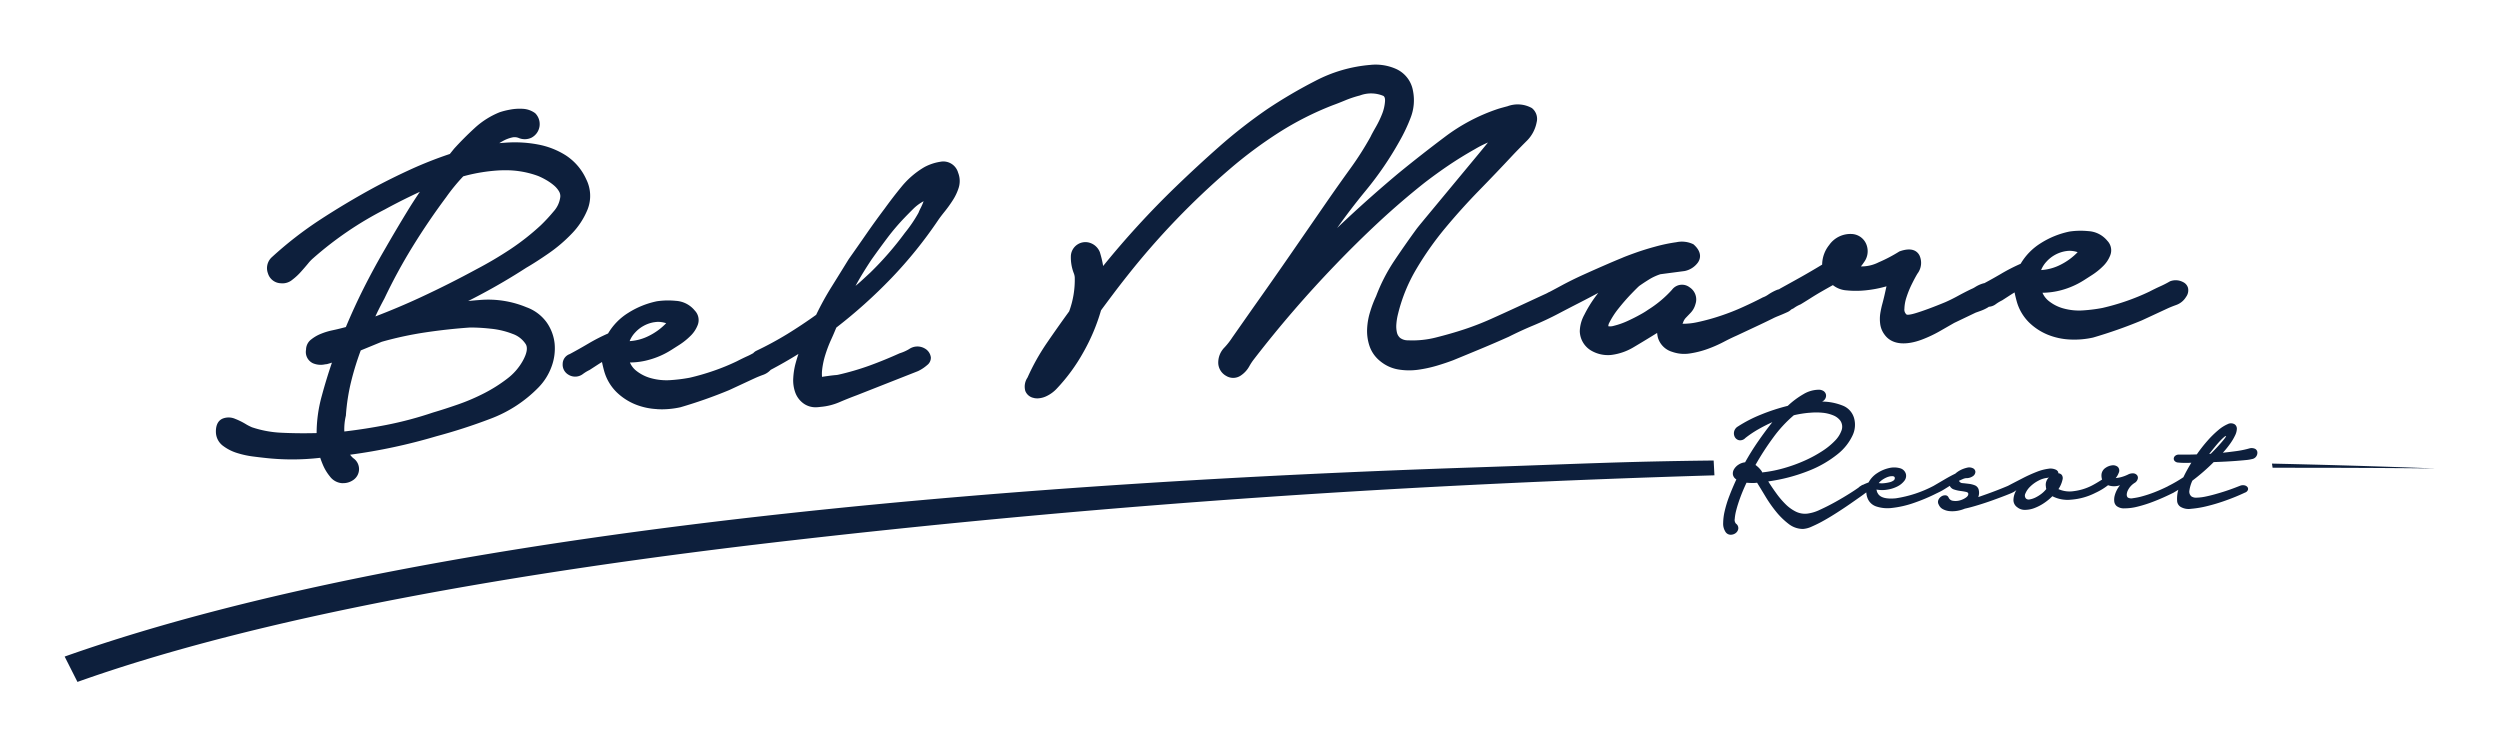
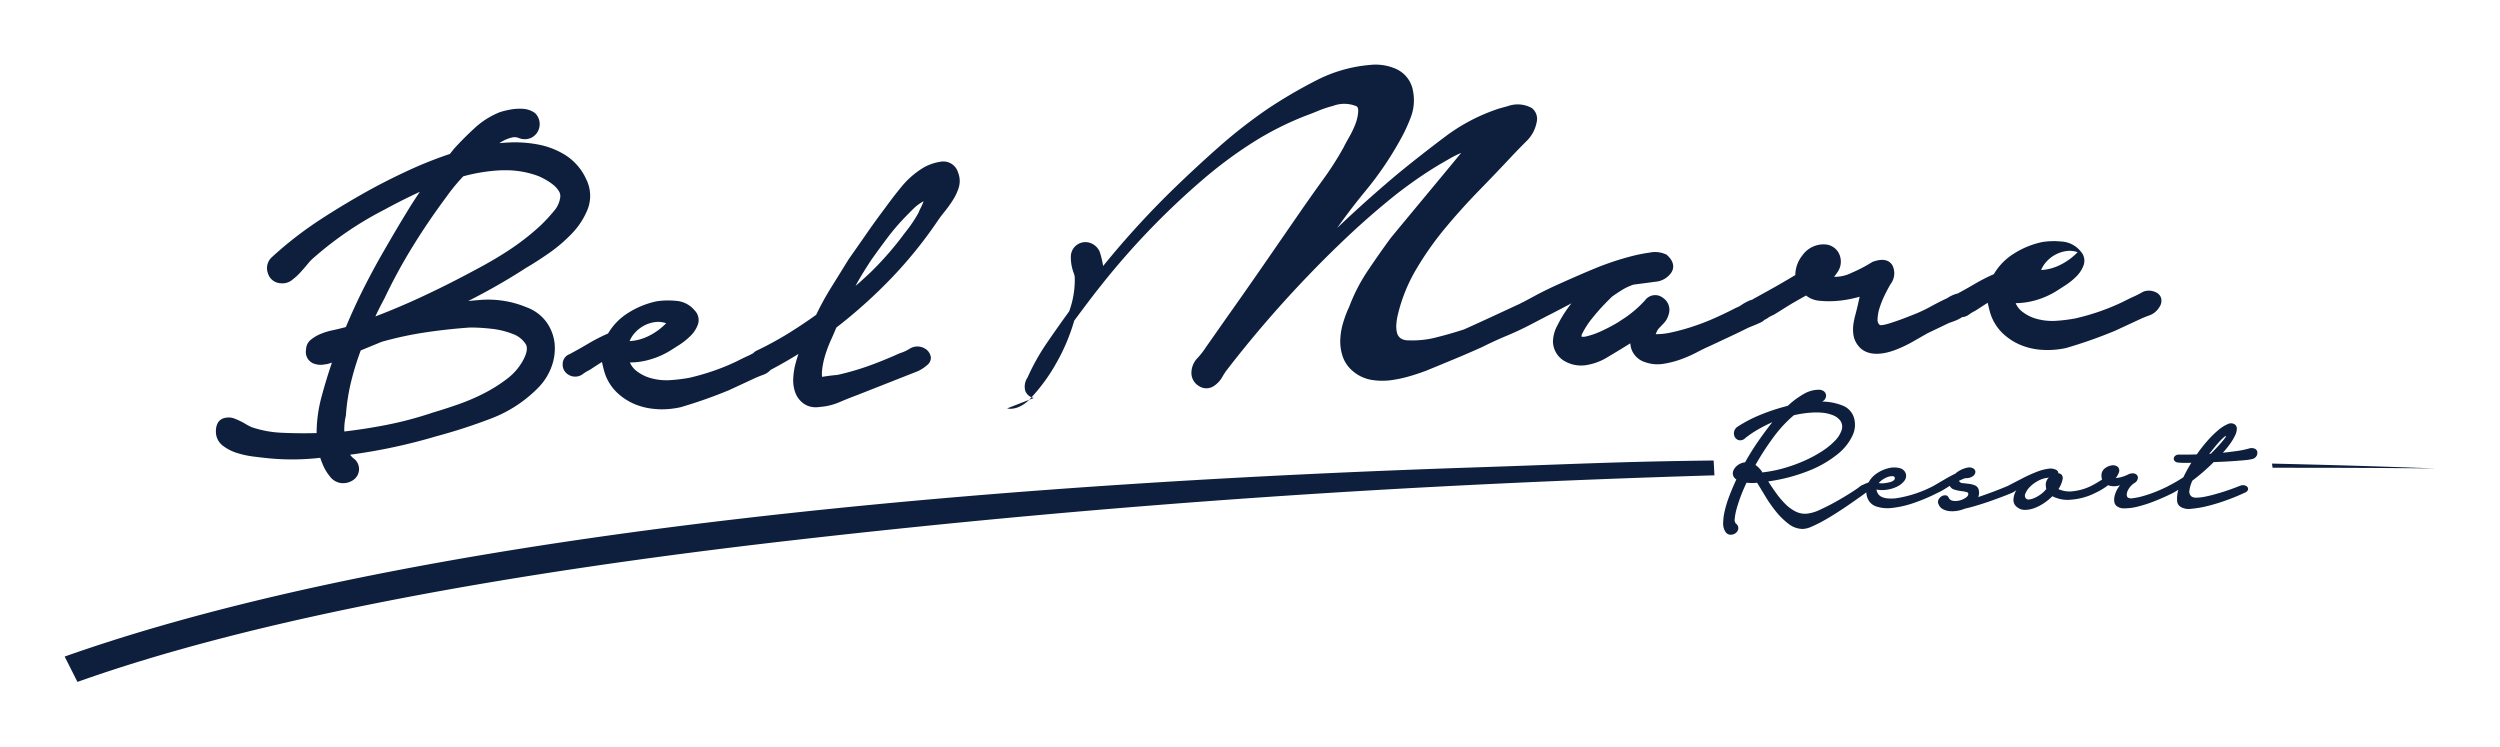
<svg xmlns="http://www.w3.org/2000/svg" width="290.006" height="86.605">
  <defs>
    <filter id="a" x="0" y="0" width="290.006" height="86.605" filterUnits="userSpaceOnUse">
      <feOffset dy="2" />
      <feGaussianBlur stdDeviation="2.5" result="blur" />
      <feFlood flood-opacity=".078" />
      <feComposite operator="in" in2="blur" />
      <feComposite in="SourceGraphic" />
    </filter>
  </defs>
  <g filter="url(#a)">
-     <path data-name="logo" d="M7.5 74.163c22.368-7.913 52.149-13.164 83.855-16.61 26.223-2.848 53.763-4.464 79.515-5.326 12.052-.4 16.969-.684 27.918-.807l.09 1.719c-34.483 1.03-69.115 3.208-107.1 7.553-32.1 3.672-61.771 8.922-82.793 16.412ZM200.715 60.03a.719.719 0 0 1-.589-.391 1.71 1.71 0 0 1-.235-.957 6.483 6.483 0 0 1 .177-1.394 12.753 12.753 0 0 1 .53-1.726q.354-.933.824-1.949a.825.825 0 0 1-.4-.555.951.951 0 0 1 .13-.626 1.59 1.59 0 0 1 .518-.531 1.714 1.714 0 0 1 .766-.273q.683-1.229 1.5-2.411t1.661-2.245a18.184 18.184 0 0 0-1.65.839 12.1 12.1 0 0 0-1.484 1 .817.817 0 0 1-.707.26.735.735 0 0 1-.495-.342.92.92 0 0 1-.106-.639.932.932 0 0 1 .46-.626 15.512 15.512 0 0 1 2.662-1.37 23.037 23.037 0 0 1 3.109-1.016 9.7 9.7 0 0 1 1.826-1.36 3.522 3.522 0 0 1 1.708-.508 1.021 1.021 0 0 1 .636.166.664.664 0 0 1 .259.39.694.694 0 0 1-.07.461.763.763 0 0 1-.377.355 6.65 6.65 0 0 1 2.4.473 2.195 2.195 0 0 1 1.3 1.417 2.854 2.854 0 0 1-.176 2.057 6.04 6.04 0 0 1-1.721 2.151 12.727 12.727 0 0 1-3.251 1.891 20.209 20.209 0 0 1-4.8 1.275q.448.71.955 1.407a9.89 9.89 0 0 0 1.059 1.241 4.578 4.578 0 0 0 1.178.851 2.408 2.408 0 0 0 1.332.237 4.654 4.654 0 0 0 1.472-.448q.883-.4 1.8-.911t1.732-1.029c.4-.253.718-.468.967-.645a.816.816 0 0 1 .247-.182.7.7 0 0 1 .292-.146c.044-.022.088-.047.131-.067.142-.062.3-.125.472-.189a2.914 2.914 0 0 1 1.013-1.087 4.15 4.15 0 0 1 1.354-.579 2.52 2.52 0 0 1 1.261.012.95.95 0 0 1 .707.685.928.928 0 0 1-.2.8 2.335 2.335 0 0 1-.8.638 3.868 3.868 0 0 1-1.166.366 3.5 3.5 0 0 1-1.249-.011c.015.078.032.149.048.212a.8.8 0 0 0 .094.212q.4.757 2.109.591a13.849 13.849 0 0 0 4.37-1.441l1.331-.779q.648-.378 1.19-.638a2.807 2.807 0 0 1 .6-.414 3.219 3.219 0 0 1 .743-.272.989.989 0 0 1 .729.071.483.483 0 0 1 .26.413.631.631 0 0 1-.26.473 1.326 1.326 0 0 1-.824.248 1.351 1.351 0 0 0-.377.107l-.447.2a.475.475 0 0 0 .436.273c.227.022.471.05.73.082a2.65 2.65 0 0 1 .719.189.757.757 0 0 1 .424.59 1.367 1.367 0 0 1-.071.757c.361-.126.719-.252 1.072-.378a43.916 43.916 0 0 0 2.368-.923q.9-.471 1.755-.91a16.935 16.935 0 0 1 1.6-.721 5.658 5.658 0 0 1 1.331-.354 1.466 1.466 0 0 1 .942.141c.172.127.243.252.212.378a.6.6 0 0 1 .412.2.649.649 0 0 1 .082.554 3.154 3.154 0 0 1-.471 1.087 3.161 3.161 0 0 0 1.767.238 6.281 6.281 0 0 0 2.05-.616q.235-.117.577-.318t.671-.414a1.5 1.5 0 0 1-.071-.592 1.046 1.046 0 0 1 .46-.756 1.683 1.683 0 0 1 .778-.3.862.862 0 0 1 .648.177.6.6 0 0 1 .118.685 2.1 2.1 0 0 1-.354.615 3.54 3.54 0 0 0 .66-.118 4.5 4.5 0 0 0 .753-.283 1.156 1.156 0 0 1 .672-.142.6.6 0 0 1 .4.224.474.474 0 0 1 .07.414.8.8 0 0 1-.294.426 2.142 2.142 0 0 0-.895 1c-.127.355-.111.6.046.745a.834.834 0 0 0 .578.07 7.279 7.279 0 0 0 1.1-.224 14.445 14.445 0 0 0 1.449-.484c.48-.187.978-.411 1.491-.663a.857.857 0 0 1 .122-.07 15.8 15.8 0 0 0 1.7-.992q.188-.4.424-.828t.495-.851c-.362.016-.671.02-.931.013s-.452-.02-.578-.036a.608.608 0 0 1-.412-.166.4.4 0 0 1-.117-.307.455.455 0 0 1 .165-.307.65.65 0 0 1 .459-.142h.943c.345 0 .715-.008 1.107-.024a16.821 16.821 0 0 1 1.237-1.583 11.347 11.347 0 0 1 1.249-1.229 4.353 4.353 0 0 1 1.1-.7.815.815 0 0 1 .824.036.615.615 0 0 1 .236.508 1.89 1.89 0 0 1-.2.756 6.248 6.248 0 0 1-.566.957 10.745 10.745 0 0 1-.86 1.064q.849-.093 1.626-.2a10.193 10.193 0 0 0 1.437-.3.959.959 0 0 1 .683.048.5.5 0 0 1 .259.391.744.744 0 0 1-.13.484.729.729 0 0 1-.483.308 4.754 4.754 0 0 1-.73.118q-.471.047-1.072.094t-1.284.082c-.456.024-.911.044-1.366.059a23.145 23.145 0 0 1-2.474 2.151 4.042 4.042 0 0 0-.341 1.122.726.726 0 0 0 .247.721 1.026 1.026 0 0 0 .635.13 5.657 5.657 0 0 0 1.013-.13q.566-.117 1.2-.3a24.512 24.512 0 0 0 2.19-.721l.612-.237a.886.886 0 0 1 .507-.035.577.577 0 0 1 .329.2.351.351 0 0 1 .048.331.543.543 0 0 1-.342.308q-1.06.5-2.215.909a20.786 20.786 0 0 1-2.191.661 11.522 11.522 0 0 1-1.838.307 1.848 1.848 0 0 1-1.178-.2.863.863 0 0 1-.447-.744 3.81 3.81 0 0 1 .14-1.265 5.102 5.102 0 0 1-.283.178c-.045.026-.091.049-.136.074a1.031 1.031 0 0 1-.122.08q-1.178.59-2.238 1a14.981 14.981 0 0 1-1.944.626 6.124 6.124 0 0 1-1.519.2 1.381 1.381 0 0 1-.92-.273.823.823 0 0 1-.27-.543 1.878 1.878 0 0 1 .058-.686 3.2 3.2 0 0 1 .613-1.182 2.082 2.082 0 0 1-1.391 0 7.358 7.358 0 0 1-1.39.851l-.025.01a7.412 7.412 0 0 1-2.873.816 3.849 3.849 0 0 1-2.168-.4 6.358 6.358 0 0 1-1 .815 5.345 5.345 0 0 1-1.108.568 3.148 3.148 0 0 1-1.072.2 1.376 1.376 0 0 1-.9-.307 1.007 1.007 0 0 1-.436-.875 2.292 2.292 0 0 1 .342-1.111 1.473 1.473 0 0 1-.21.148 1.145 1.145 0 0 1-.239.137q-.189.095-.824.342t-1.461.544q-.825.3-1.708.567c-.589.181-1.1.32-1.543.414a3.739 3.739 0 0 1-.918.259 3.389 3.389 0 0 1-.884.025 2.064 2.064 0 0 1-.742-.225 1.021 1.021 0 0 1-.472-.509.616.616 0 0 1-.047-.567.9.9 0 0 1 .342-.4.789.789 0 0 1 .471-.131.41.41 0 0 1 .365.249.634.634 0 0 0 .53.389 1.837 1.837 0 0 0 .778-.047 2.24 2.24 0 0 0 .695-.319q.307-.213.284-.449 0-.166-.284-.224c-.188-.04-.4-.076-.648-.106a3.847 3.847 0 0 1-.718-.167.791.791 0 0 1-.495-.425c-.2.126-.412.257-.625.39a6.719 6.719 0 0 1-.716.389l-.015.006a1.3 1.3 0 0 1-.156.076 20.8 20.8 0 0 1-2.692 1.134 11.409 11.409 0 0 1-2.486.567 4.165 4.165 0 0 1-1.861-.177 1.629 1.629 0 0 1-1.013-1.016 2.063 2.063 0 0 1-.116-.597l-.094.048c-.094.078-.3.232-.625.46s-.711.5-1.166.816-.947.642-1.472.98-1.04.651-1.543.934a14.783 14.783 0 0 1-1.413.708 2.857 2.857 0 0 1-1.037.284 2.714 2.714 0 0 1-1.673-.59 8.5 8.5 0 0 1-1.449-1.418 15.241 15.241 0 0 1-1.225-1.749q-.554-.921-.977-1.607a3.753 3.753 0 0 1-.66.034q-.307-.011-.566-.034-.424.9-.718 1.7t-.46 1.443a5.615 5.615 0 0 0-.188 1.051.66.66 0 0 0 .141.554.636.636 0 0 1 .271.6.778.778 0 0 1-.319.507.937.937 0 0 1-.57.179Zm36.849-6.606a2.867 2.867 0 0 0-1.12.343 3.923 3.923 0 0 0-.942.685 2.342 2.342 0 0 0-.543.78.524.524 0 0 0 .059.6.476.476 0 0 0 .436.1 2.4 2.4 0 0 0 .625-.2 4.1 4.1 0 0 0 .684-.414 3.157 3.157 0 0 0 .612-.591 1.283 1.283 0 0 1-.048-.307 1.138 1.138 0 0 1 .048-.568 1.211 1.211 0 0 1 .283-.448.1.1 0 0 1-.07-.023Zm-18.518-.118a2.844 2.844 0 0 0-.589.284 2.076 2.076 0 0 0-.518.449 2.38 2.38 0 0 0 .625.013 4.658 4.658 0 0 0 .625-.107 1.3 1.3 0 0 0 .459-.2.331.331 0 0 0 .153-.319c-.015-.11-.1-.173-.247-.189a.9.9 0 0 0-.091 0 1.316 1.316 0 0 0-.417.074Zm-9.189-7.421a12.454 12.454 0 0 0-1.767.284 14.753 14.753 0 0 0-2.4 2.6 30.934 30.934 0 0 0-2.05 3.167 3.016 3.016 0 0 1 .707.709l.094.166c.031 0 .05 0 .058-.012s.028-.013.059-.013a15 15 0 0 0 2.451-.5 17.7 17.7 0 0 0 2.332-.851 14.625 14.625 0 0 0 2.014-1.087 8.153 8.153 0 0 0 1.5-1.217 3.277 3.277 0 0 0 .778-1.229 1.246 1.246 0 0 0-.165-1.122 1.93 1.93 0 0 0-.814-.6 4.248 4.248 0 0 0-1.237-.3q-.353-.035-.742-.035t-.818.044Zm48.146 2.813a5 5 0 0 0-.448.426q-.271.283-.6.685t-.683.851a.35.35 0 0 0 .094-.013.411.411 0 0 1 .094-.012q.825-.828 1.319-1.418c.33-.393.479-.606.448-.637a.037.037 0 0 0-.017 0 .471.471 0 0 0-.21.122ZM39.692 54.051a1.932 1.932 0 0 1-1.436-.8 5.413 5.413 0 0 1-.792-1.313c-.114-.267-.22-.544-.316-.832a28.33 28.33 0 0 1-6.522 0 58.977 58.977 0 0 1-1.323-.159 10.528 10.528 0 0 1-1.777-.391 5.272 5.272 0 0 1-1.62-.811 2.041 2.041 0 0 1-.861-1.628c-.02-1.036.438-1.427.825-1.574a1.891 1.891 0 0 1 1.416.048 7.834 7.834 0 0 1 1.176.576 5.6 5.6 0 0 0 .773.4 12.461 12.461 0 0 0 3.381.63c1.2.058 2.428.075 3.649.051l.464-.009a16.283 16.283 0 0 1 .593-4.294 61.4 61.4 0 0 1 1.183-3.879q-.278.092-.577.173l-.216.024a2.313 2.313 0 0 1-1.41-.124 1.445 1.445 0 0 1-.8-1.573 1.507 1.507 0 0 1 .625-1.21 4.459 4.459 0 0 1 1.1-.633 7.625 7.625 0 0 1 1.3-.4c.416-.088.78-.173 1.1-.258l.493-.126a72.09 72.09 0 0 1 2.051-4.469 84.686 84.686 0 0 1 2.485-4.58q1.249-2.18 2.569-4.341.709-1.165 1.482-2.3-.582.269-1.139.541a66.533 66.533 0 0 0-2.957 1.521 39.91 39.91 0 0 0-4.294 2.545 40.536 40.536 0 0 0-3.97 3.08 4.744 4.744 0 0 0-.622.648q-.4.481-.828.957a6.818 6.818 0 0 1-.973.9 1.775 1.775 0 0 1-1.349.418 1.611 1.611 0 0 1-1.493-1.151 1.722 1.722 0 0 1 .4-1.825 43.449 43.449 0 0 1 5.687-4.419 91.602 91.602 0 0 1 6.062-3.622c1.406-.76 2.9-1.5 4.427-2.2a46.39 46.39 0 0 1 4.525-1.781l.482-.6a36.823 36.823 0 0 1 2.39-2.4 9.492 9.492 0 0 1 2.9-1.838 8.284 8.284 0 0 1 1.184-.3 5.956 5.956 0 0 1 1.518-.1 2.618 2.618 0 0 1 1.424.508 1.782 1.782 0 0 1-.46 2.857 1.829 1.829 0 0 1-1.4.039 1.276 1.276 0 0 0-.821-.079 4.1 4.1 0 0 0-1.081.421q-.2.109-.4.237c.32-.028.644-.052.971-.071a14.418 14.418 0 0 1 3.509.225 9.156 9.156 0 0 1 3.229 1.259 6.472 6.472 0 0 1 2.38 2.786 4.287 4.287 0 0 1 .165 3.461 8.718 8.718 0 0 1-1.868 2.861 17.456 17.456 0 0 1-2.7 2.29c-.93.643-1.792 1.2-2.561 1.644-1.7 1.1-3.47 2.141-5.222 3.072q-.749.4-1.517.789a40.17 40.17 0 0 1 1.328-.121 11.588 11.588 0 0 1 5.439.841 4.955 4.955 0 0 1 2.344 1.758 5.214 5.214 0 0 1 .923 2.475 6.05 6.05 0 0 1-.359 2.659 6.734 6.734 0 0 1-1.483 2.378 15.233 15.233 0 0 1-5.641 3.678 64.454 64.454 0 0 1-6.236 2.017 65.75 65.75 0 0 1-10.008 2.141 2.437 2.437 0 0 0 .367.4 1.532 1.532 0 0 1-.023 2.549 2.013 2.013 0 0 1-1.129.35h-.039Zm14.789-18.056a66.44 66.44 0 0 0-5.074.554 40.824 40.824 0 0 0-5.126 1.1l-2.433 1a32.591 32.591 0 0 0-1.112 3.6 23.239 23.239 0 0 0-.613 3.969 6.762 6.762 0 0 0-.181 1.836c1.648-.193 3.29-.45 4.9-.765a42.385 42.385 0 0 0 5.4-1.44c.913-.268 1.88-.582 2.928-.947a23.618 23.618 0 0 0 3-1.288 17.394 17.394 0 0 0 2.667-1.686 6.65 6.65 0 0 0 1.816-2.085c.473-.861.585-1.507.333-1.921a2.964 2.964 0 0 0-1.507-1.184 9.512 9.512 0 0 0-2.571-.61 21.685 21.685 0 0 0-2.212-.136Zm3.665-18.241a20.007 20.007 0 0 0-4.408.7c-.347.366-.677.742-.991 1.122q-.528.64-.992 1.3a78.947 78.947 0 0 0-3.9 5.745 63.278 63.278 0 0 0-3.263 6.007 38.648 38.648 0 0 0-.891 1.742c-.054.114-.105.227-.158.338a81.752 81.752 0 0 0 5.29-2.236 114.96 114.96 0 0 0 6.451-3.247 44.366 44.366 0 0 0 3.937-2.326 28.092 28.092 0 0 0 3.523-2.778 20 20 0 0 0 1.482-1.6 3.048 3.048 0 0 0 .769-1.669 1.1 1.1 0 0 0-.151-.658 2.739 2.739 0 0 0-.611-.707 6.03 6.03 0 0 0-.906-.625 7.964 7.964 0 0 0-.891-.443 10.825 10.825 0 0 0-3.816-.67q-.236 0-.475.009Zm208.081 34.505h-2.6l-.073-.481c11.918.27 18.958.568 18.958.568s-5.996-.083-16.286-.083Zm-189.99-6.8a7.8 7.8 0 0 1-2.553-.555 6.82 6.82 0 0 1-2.165-1.418 5.528 5.528 0 0 1-1.444-2.474 17.39 17.39 0 0 1-.244-1.018l-.323.2-1.126.73a4.455 4.455 0 0 0-.763.462 1.476 1.476 0 0 1-1.685.077 1.346 1.346 0 0 1-.662-1.252 1.215 1.215 0 0 1 .813-1.135 59.748 59.748 0 0 0 2.174-1.224 21.2 21.2 0 0 1 2.279-1.168 6.978 6.978 0 0 1 2.34-2.391 9.984 9.984 0 0 1 3.325-1.346 9.009 9.009 0 0 1 2.182-.05A3.064 3.064 0 0 1 80.6 34.03a1.585 1.585 0 0 1 .338 1.667 3.516 3.516 0 0 1-.873 1.3 7.7 7.7 0 0 1-1.251 1l-.943.6a9.428 9.428 0 0 1-2.581 1.14 8.258 8.258 0 0 1-2.218.311 2.442 2.442 0 0 0 .684.92 4.722 4.722 0 0 0 1.807.914 6.745 6.745 0 0 0 2.226.212 18.535 18.535 0 0 0 2.222-.279 27.369 27.369 0 0 0 2.786-.806 25.052 25.052 0 0 0 2.679-1.1c.4-.207.825-.415 1.264-.614.229-.1.436-.217.643-.328a1.1 1.1 0 0 1 .323-.26 39.421 39.421 0 0 0 3.621-1.958 56.838 56.838 0 0 0 3.348-2.228 33.4 33.4 0 0 1 1.807-3.279q1.009-1.616 1.966-3.172c.7-.991 1.377-1.957 2.052-2.934s1.389-1.962 2.114-2.926a52.44 52.44 0 0 1 1.966-2.553 9.908 9.908 0 0 1 2.621-2.255 5.682 5.682 0 0 1 1.864-.634 1.782 1.782 0 0 1 2.08 1.267 2.62 2.62 0 0 1 .067 1.742 5.96 5.96 0 0 1-.694 1.464 14.505 14.505 0 0 1-.94 1.306q-.462.571-.748.99a50.449 50.449 0 0 1-5.445 6.745 58.46 58.46 0 0 1-6.371 5.719c-.185.455-.392.94-.626 1.448a14.909 14.909 0 0 0-.643 1.694 9.335 9.335 0 0 0-.37 1.706 4.271 4.271 0 0 0-.018.868q.327-.055.621-.093c.329-.047.649-.087.946-.113a1.818 1.818 0 0 0 .348-.049 30.708 30.708 0 0 0 3.648-1.072c1.161-.425 2.318-.9 3.436-1.406a4.983 4.983 0 0 0 1.1-.486 1.689 1.689 0 0 1 1.813-.078 1.384 1.384 0 0 1 .714 1.044 1.07 1.07 0 0 1-.428.885 4.607 4.607 0 0 1-1.061.7l-7.107 2.8c-.694.258-1.355.523-2 .8a7.006 7.006 0 0 1-2.224.552 3.451 3.451 0 0 1-.462.041 2.383 2.383 0 0 1-1.435-.4 2.707 2.707 0 0 1-1.026-1.346 4.188 4.188 0 0 1-.219-1.664 8.389 8.389 0 0 1 .24-1.574q.159-.6.36-1.2a53.155 53.155 0 0 1-3.218 1.844 2.153 2.153 0 0 1-.853.571c-.345.124-.655.248-.929.37l-3.041 1.412a54.472 54.472 0 0 1-5.65 1.988 10.15 10.15 0 0 1-2.175.239q-.255-.004-.519-.017Zm-.329-10.085a3.832 3.832 0 0 0-2.243 1.213 3.134 3.134 0 0 0-.626.984 5.709 5.709 0 0 0 2.3-.643 7.2 7.2 0 0 0 1.937-1.433 2.959 2.959 0 0 0-.934-.158 2.6 2.6 0 0 0-.436.043Zm29.988-13.1q-.583.583-.956.971a25.493 25.493 0 0 0-2 2.346q-.927 1.233-1.853 2.537-.51.771-.968 1.517t-.875 1.516c.28-.226.568-.48.864-.755l.865-.8a37.061 37.061 0 0 0 4-4.6 16 16 0 0 0 1.573-2.317 6.081 6.081 0 0 1 .275-.6 6.833 6.833 0 0 0 .319-.745 5.148 5.148 0 0 0-1.246.934Zm14.041 21.891a1.31 1.31 0 0 1-1-.816 1.862 1.862 0 0 1 .257-1.549 25.5 25.5 0 0 1 2.269-4.051q1.266-1.847 2.563-3.63a10.62 10.62 0 0 0 .648-3.945 1.636 1.636 0 0 0-.128-.521 5.093 5.093 0 0 1-.266-1.015 4.913 4.913 0 0 1-.054-1 1.691 1.691 0 0 1 2.274-1.445 1.854 1.854 0 0 1 1.085 1.056 12.059 12.059 0 0 1 .383 1.607 102.281 102.281 0 0 1 8.46-9.229c1.689-1.627 3.394-3.2 5.068-4.676a58.809 58.809 0 0 1 5.485-4.276 56.547 56.547 0 0 1 5.6-3.292 16.688 16.688 0 0 1 6.363-1.853 5.837 5.837 0 0 1 2.99.461 3.409 3.409 0 0 1 1.975 2.544 5.591 5.591 0 0 1-.282 3.146 19.5 19.5 0 0 1-1.283 2.7 38.438 38.438 0 0 1-3.92 5.738 75.537 75.537 0 0 0-3.314 4.33q.525-.5 1.05-.99a150.793 150.793 0 0 1 6.043-5.345 167.391 167.391 0 0 1 5.387-4.221 21.5 21.5 0 0 1 6.184-3.261c.3-.094.669-.193 1.108-.31a3.383 3.383 0 0 1 2.822.216 1.6 1.6 0 0 1 .55 1.65 4.114 4.114 0 0 1-1.221 2.227 94.736 94.736 0 0 0-1.468 1.5 251.022 251.022 0 0 1-4.016 4.208 74.951 74.951 0 0 0-3.94 4.381 36.6 36.6 0 0 0-3.322 4.725 18.961 18.961 0 0 0-2.1 5.138 6.96 6.96 0 0 0-.205 1.219 3.232 3.232 0 0 0 .069 1 1.162 1.162 0 0 0 .373.616 1.476 1.476 0 0 0 .908.275 11 11 0 0 0 3.22-.322c1.188-.3 2.264-.607 3.29-.946a32.526 32.526 0 0 0 3.112-1.207q1.579-.709 3.1-1.413l3.048-1.414a4.362 4.362 0 0 0 .527-.261l.165-.074c.409-.216.877-.465 1.433-.767q1.148-.616 2.449-1.206 1.285-.581 2.478-1.1t2-.846c.269-.123.8-.325 1.553-.594s1.539-.51 2.371-.736a19.012 19.012 0 0 1 2.38-.493 3.065 3.065 0 0 1 1.983.239c1.218 1.061.668 1.934.474 2.178a2.513 2.513 0 0 1-1.5.926l-2.8.368a6.124 6.124 0 0 0-1.184.527c-.376.228-.8.5-1.274.833-.144.126-.479.456-.959.955s-.966 1.059-1.435 1.647a9.451 9.451 0 0 0-1.063 1.633.851.851 0 0 0-.131.441 1.422 1.422 0 0 0 .635-.049 8.915 8.915 0 0 0 1.565-.547 20.058 20.058 0 0 0 1.533-.774 9.042 9.042 0 0 0 .9-.555 12.957 12.957 0 0 0 2.754-2.307 1.445 1.445 0 0 1 2.039-.287 1.677 1.677 0 0 1 .68 1.959 2.33 2.33 0 0 1-.571 1.015l-.575.6a1.541 1.541 0 0 0-.3.546l-.054.112a7.782 7.782 0 0 0 1.795-.2 24.2 24.2 0 0 0 2.589-.713 25.985 25.985 0 0 0 2.655-1.042q1.322-.6 2.281-1.106a2.418 2.418 0 0 0 .616-.319 5.726 5.726 0 0 1 .987-.537 1.3 1.3 0 0 1 .271-.08l.136-.09a410.13 410.13 0 0 0 2.51-1.393q1.1-.62 2.359-1.382a3.686 3.686 0 0 1 .816-2.273 3 3 0 0 1 2.629-1.278 1.911 1.911 0 0 1 1.709 1.272 2.127 2.127 0 0 1-.3 2 4.536 4.536 0 0 1-.361.487 4.355 4.355 0 0 0 2.059-.474 17.288 17.288 0 0 0 2.408-1.263c1.546-.563 2.117.05 2.331.464a2.062 2.062 0 0 1-.239 2.114c-.188.314-.409.727-.655 1.223a11.1 11.1 0 0 0-.61 1.5 4.7 4.7 0 0 0-.246 1.362.738.738 0 0 0 .252.656c.008.018.233.092 1.035-.154.871-.261 2.032-.689 3.452-1.277.458-.2.94-.438 1.432-.707a35.468 35.468 0 0 1 1.579-.814 2.709 2.709 0 0 0 .494-.258 3.616 3.616 0 0 1 .858-.389l.121-.033h.042a54.585 54.585 0 0 0 1.942-1.088 21 21 0 0 1 2.277-1.168 6.984 6.984 0 0 1 2.341-2.392 9.978 9.978 0 0 1 3.326-1.346 8.911 8.911 0 0 1 2.182-.049 3.061 3.061 0 0 1 2.214 1.129 1.582 1.582 0 0 1 .336 1.666 3.541 3.541 0 0 1-.87 1.3 7.689 7.689 0 0 1-1.253 1l-.944.606a9.5 9.5 0 0 1-2.58 1.139 8.808 8.808 0 0 1-2.219.311 2.448 2.448 0 0 0 .684.918 4.7 4.7 0 0 0 1.807.915 6.806 6.806 0 0 0 2.228.211 18.048 18.048 0 0 0 2.219-.28 26.723 26.723 0 0 0 2.789-.8 26.145 26.145 0 0 0 2.68-1.1c.4-.207.824-.418 1.262-.615a11.714 11.714 0 0 0 1.125-.578 1.816 1.816 0 0 1 1.512.089 1.066 1.066 0 0 1 .577.676 1.281 1.281 0 0 1-.223 1.039 2.188 2.188 0 0 1-1.174.95c-.344.124-.655.247-.927.37l-3.042 1.412a54.378 54.378 0 0 1-5.651 1.989 10.014 10.014 0 0 1-2.7.225 7.784 7.784 0 0 1-2.553-.557 6.805 6.805 0 0 1-2.165-1.417 5.52 5.52 0 0 1-1.443-2.475 16.722 16.722 0 0 1-.243-1.016 92 92 0 0 0-.324.2l-1.126.728a4.693 4.693 0 0 0-.765.464 1.47 1.47 0 0 1-.765.274 1.9 1.9 0 0 1-.172.114 4.949 4.949 0 0 1-.8.369l-.56.2-2.491 1.192-1.634.936a14.7 14.7 0 0 1-2.129 1.006c-1.673.624-3.407.688-4.321-.59a2.626 2.626 0 0 1-.5-1.234 4.374 4.374 0 0 1 .012-1.23 10.592 10.592 0 0 1 .243-1.123c.09-.34.175-.673.249-1l.225-1.011-.229.063a13.4 13.4 0 0 1-2.16.4 10.976 10.976 0 0 1-2.254.007 2.846 2.846 0 0 1-1.574-.609c-.5.278-.919.515-1.265.715-.444.252-.89.524-1.345.813q-.712.451-1.142.708a3.577 3.577 0 0 0-.8.45l-.282.14a1.4 1.4 0 0 1-.43.3q-.506.232-1 .43c-.3.12-.521.215-.666.293-.716.355-1.413.688-2.107 1.011l-2.133 1c-.489.215-1 .464-1.555.757a14.97 14.97 0 0 1-1.856.807 10.766 10.766 0 0 1-1.983.5 4.187 4.187 0 0 1-2.073-.183 2.445 2.445 0 0 1-1.651-1.616 3.576 3.576 0 0 1-.1-.578l-.556.343q-1.041.643-2.168 1.311a6.633 6.633 0 0 1-2.6.9 3.838 3.838 0 0 1-2.389-.544 2.689 2.689 0 0 1-1.259-2.207 4.168 4.168 0 0 1 .527-1.909 14.232 14.232 0 0 1 1.276-2.088c.112-.151.224-.3.34-.45q-1.042.558-2.178 1.142-1.311.671-2.4 1.243a35.37 35.37 0 0 1-2.977 1.4c-.962.4-1.912.842-2.825 1.3-1.087.487-2.159.95-3.242 1.4s-2.149.892-3.209 1.325c-.6.227-1.236.44-1.925.644a14.854 14.854 0 0 1-2.145.461 7.652 7.652 0 0 1-2.25-.026 4.458 4.458 0 0 1-2.133-.962 3.818 3.818 0 0 1-1.245-1.746 5.458 5.458 0 0 1-.283-2.022 7.856 7.856 0 0 1 .365-2.018 12.863 12.863 0 0 1 .674-1.755 20.219 20.219 0 0 1 2.121-4.127q1.261-1.881 2.589-3.7c.168-.222.644-.8 1.436-1.755l5.712-6.886 1.121-1.364a12.669 12.669 0 0 0-1.529.778c-1.064.6-2.072 1.222-3.012 1.856s-1.888 1.321-2.819 2.036a89.62 89.62 0 0 0-5.309 4.56 126.157 126.157 0 0 0-5.014 4.94 132.876 132.876 0 0 0-9.463 10.969 6.36 6.36 0 0 0-.546.829 3.081 3.081 0 0 1-.99 1.07 1.558 1.558 0 0 1-1.68.04 1.781 1.781 0 0 1-.922-1.4 2.492 2.492 0 0 1 .74-1.924 8.458 8.458 0 0 0 .9-1.159l2.478-3.535q2.214-3.121 4.366-6.238l4.31-6.243q1.264-1.818 2.552-3.6a36.043 36.043 0 0 0 2.318-3.645c.1-.222.318-.62.627-1.16a11.3 11.3 0 0 0 .73-1.53 4.871 4.871 0 0 0 .322-1.442c.026-.453-.129-.564-.187-.606a3.67 3.67 0 0 0-2.732-.05 12.378 12.378 0 0 0-1.683.557q-.875.363-1.435.563a35.666 35.666 0 0 0-6.269 3.171 50.56 50.56 0 0 0-5.747 4.279 88.938 88.938 0 0 0-11.793 12.276q-.841 1.058-1.614 2.083c-.494.656-.989 1.318-1.485 1.993a22.472 22.472 0 0 1-2.055 4.875 20.846 20.846 0 0 1-3.063 4.188 3.907 3.907 0 0 1-1.315.94 2.587 2.587 0 0 1-.926.211h-.036a1.79 1.79 0 0 1-.392-.044Zm119.707-17.033a3.9 3.9 0 0 0-1.237.421 3.849 3.849 0 0 0-1.005.792 3.123 3.123 0 0 0-.627.984 5.723 5.723 0 0 0 2.3-.643 7.249 7.249 0 0 0 1.937-1.433 2.937 2.937 0 0 0-.932-.158 2.616 2.616 0 0 0-.438.04Z" fill="#0d1f3c" />
+     <path data-name="logo" d="M7.5 74.163c22.368-7.913 52.149-13.164 83.855-16.61 26.223-2.848 53.763-4.464 79.515-5.326 12.052-.4 16.969-.684 27.918-.807l.09 1.719c-34.483 1.03-69.115 3.208-107.1 7.553-32.1 3.672-61.771 8.922-82.793 16.412ZM200.715 60.03a.719.719 0 0 1-.589-.391 1.71 1.71 0 0 1-.235-.957 6.483 6.483 0 0 1 .177-1.394 12.753 12.753 0 0 1 .53-1.726q.354-.933.824-1.949a.825.825 0 0 1-.4-.555.951.951 0 0 1 .13-.626 1.59 1.59 0 0 1 .518-.531 1.714 1.714 0 0 1 .766-.273q.683-1.229 1.5-2.411t1.661-2.245a18.184 18.184 0 0 0-1.65.839 12.1 12.1 0 0 0-1.484 1 .817.817 0 0 1-.707.26.735.735 0 0 1-.495-.342.92.92 0 0 1-.106-.639.932.932 0 0 1 .46-.626 15.512 15.512 0 0 1 2.662-1.37 23.037 23.037 0 0 1 3.109-1.016 9.7 9.7 0 0 1 1.826-1.36 3.522 3.522 0 0 1 1.708-.508 1.021 1.021 0 0 1 .636.166.664.664 0 0 1 .259.39.694.694 0 0 1-.07.461.763.763 0 0 1-.377.355 6.65 6.65 0 0 1 2.4.473 2.195 2.195 0 0 1 1.3 1.417 2.854 2.854 0 0 1-.176 2.057 6.04 6.04 0 0 1-1.721 2.151 12.727 12.727 0 0 1-3.251 1.891 20.209 20.209 0 0 1-4.8 1.275q.448.71.955 1.407a9.89 9.89 0 0 0 1.059 1.241 4.578 4.578 0 0 0 1.178.851 2.408 2.408 0 0 0 1.332.237 4.654 4.654 0 0 0 1.472-.448q.883-.4 1.8-.911t1.732-1.029c.4-.253.718-.468.967-.645a.816.816 0 0 1 .247-.182.7.7 0 0 1 .292-.146c.044-.022.088-.047.131-.067.142-.062.3-.125.472-.189a2.914 2.914 0 0 1 1.013-1.087 4.15 4.15 0 0 1 1.354-.579 2.52 2.52 0 0 1 1.261.012.95.95 0 0 1 .707.685.928.928 0 0 1-.2.8 2.335 2.335 0 0 1-.8.638 3.868 3.868 0 0 1-1.166.366 3.5 3.5 0 0 1-1.249-.011c.015.078.032.149.048.212a.8.8 0 0 0 .094.212q.4.757 2.109.591a13.849 13.849 0 0 0 4.37-1.441l1.331-.779q.648-.378 1.19-.638a2.807 2.807 0 0 1 .6-.414 3.219 3.219 0 0 1 .743-.272.989.989 0 0 1 .729.071.483.483 0 0 1 .26.413.631.631 0 0 1-.26.473 1.326 1.326 0 0 1-.824.248 1.351 1.351 0 0 0-.377.107l-.447.2a.475.475 0 0 0 .436.273c.227.022.471.05.73.082a2.65 2.65 0 0 1 .719.189.757.757 0 0 1 .424.59 1.367 1.367 0 0 1-.071.757c.361-.126.719-.252 1.072-.378a43.916 43.916 0 0 0 2.368-.923q.9-.471 1.755-.91a16.935 16.935 0 0 1 1.6-.721 5.658 5.658 0 0 1 1.331-.354 1.466 1.466 0 0 1 .942.141c.172.127.243.252.212.378a.6.6 0 0 1 .412.2.649.649 0 0 1 .082.554 3.154 3.154 0 0 1-.471 1.087 3.161 3.161 0 0 0 1.767.238 6.281 6.281 0 0 0 2.05-.616q.235-.117.577-.318t.671-.414a1.5 1.5 0 0 1-.071-.592 1.046 1.046 0 0 1 .46-.756 1.683 1.683 0 0 1 .778-.3.862.862 0 0 1 .648.177.6.6 0 0 1 .118.685 2.1 2.1 0 0 1-.354.615 3.54 3.54 0 0 0 .66-.118 4.5 4.5 0 0 0 .753-.283 1.156 1.156 0 0 1 .672-.142.6.6 0 0 1 .4.224.474.474 0 0 1 .07.414.8.8 0 0 1-.294.426 2.142 2.142 0 0 0-.895 1c-.127.355-.111.6.046.745a.834.834 0 0 0 .578.07 7.279 7.279 0 0 0 1.1-.224 14.445 14.445 0 0 0 1.449-.484c.48-.187.978-.411 1.491-.663a.857.857 0 0 1 .122-.07 15.8 15.8 0 0 0 1.7-.992q.188-.4.424-.828t.495-.851c-.362.016-.671.02-.931.013s-.452-.02-.578-.036a.608.608 0 0 1-.412-.166.4.4 0 0 1-.117-.307.455.455 0 0 1 .165-.307.65.65 0 0 1 .459-.142h.943c.345 0 .715-.008 1.107-.024a16.821 16.821 0 0 1 1.237-1.583 11.347 11.347 0 0 1 1.249-1.229 4.353 4.353 0 0 1 1.1-.7.815.815 0 0 1 .824.036.615.615 0 0 1 .236.508 1.89 1.89 0 0 1-.2.756 6.248 6.248 0 0 1-.566.957 10.745 10.745 0 0 1-.86 1.064q.849-.093 1.626-.2a10.193 10.193 0 0 0 1.437-.3.959.959 0 0 1 .683.048.5.5 0 0 1 .259.391.744.744 0 0 1-.13.484.729.729 0 0 1-.483.308 4.754 4.754 0 0 1-.73.118q-.471.047-1.072.094t-1.284.082c-.456.024-.911.044-1.366.059a23.145 23.145 0 0 1-2.474 2.151 4.042 4.042 0 0 0-.341 1.122.726.726 0 0 0 .247.721 1.026 1.026 0 0 0 .635.13 5.657 5.657 0 0 0 1.013-.13q.566-.117 1.2-.3a24.512 24.512 0 0 0 2.19-.721l.612-.237a.886.886 0 0 1 .507-.035.577.577 0 0 1 .329.2.351.351 0 0 1 .048.331.543.543 0 0 1-.342.308q-1.06.5-2.215.909a20.786 20.786 0 0 1-2.191.661 11.522 11.522 0 0 1-1.838.307 1.848 1.848 0 0 1-1.178-.2.863.863 0 0 1-.447-.744 3.81 3.81 0 0 1 .14-1.265 5.102 5.102 0 0 1-.283.178c-.045.026-.091.049-.136.074a1.031 1.031 0 0 1-.122.08q-1.178.59-2.238 1a14.981 14.981 0 0 1-1.944.626 6.124 6.124 0 0 1-1.519.2 1.381 1.381 0 0 1-.92-.273.823.823 0 0 1-.27-.543 1.878 1.878 0 0 1 .058-.686 3.2 3.2 0 0 1 .613-1.182 2.082 2.082 0 0 1-1.391 0 7.358 7.358 0 0 1-1.39.851l-.025.01a7.412 7.412 0 0 1-2.873.816 3.849 3.849 0 0 1-2.168-.4 6.358 6.358 0 0 1-1 .815 5.345 5.345 0 0 1-1.108.568 3.148 3.148 0 0 1-1.072.2 1.376 1.376 0 0 1-.9-.307 1.007 1.007 0 0 1-.436-.875 2.292 2.292 0 0 1 .342-1.111 1.473 1.473 0 0 1-.21.148 1.145 1.145 0 0 1-.239.137q-.189.095-.824.342t-1.461.544q-.825.3-1.708.567c-.589.181-1.1.32-1.543.414a3.739 3.739 0 0 1-.918.259 3.389 3.389 0 0 1-.884.025 2.064 2.064 0 0 1-.742-.225 1.021 1.021 0 0 1-.472-.509.616.616 0 0 1-.047-.567.9.9 0 0 1 .342-.4.789.789 0 0 1 .471-.131.41.41 0 0 1 .365.249.634.634 0 0 0 .53.389 1.837 1.837 0 0 0 .778-.047 2.24 2.24 0 0 0 .695-.319q.307-.213.284-.449 0-.166-.284-.224c-.188-.04-.4-.076-.648-.106a3.847 3.847 0 0 1-.718-.167.791.791 0 0 1-.495-.425c-.2.126-.412.257-.625.39a6.719 6.719 0 0 1-.716.389l-.015.006a1.3 1.3 0 0 1-.156.076 20.8 20.8 0 0 1-2.692 1.134 11.409 11.409 0 0 1-2.486.567 4.165 4.165 0 0 1-1.861-.177 1.629 1.629 0 0 1-1.013-1.016 2.063 2.063 0 0 1-.116-.597l-.094.048c-.094.078-.3.232-.625.46s-.711.5-1.166.816-.947.642-1.472.98-1.04.651-1.543.934a14.783 14.783 0 0 1-1.413.708 2.857 2.857 0 0 1-1.037.284 2.714 2.714 0 0 1-1.673-.59 8.5 8.5 0 0 1-1.449-1.418 15.241 15.241 0 0 1-1.225-1.749q-.554-.921-.977-1.607a3.753 3.753 0 0 1-.66.034q-.307-.011-.566-.034-.424.9-.718 1.7t-.46 1.443a5.615 5.615 0 0 0-.188 1.051.66.66 0 0 0 .141.554.636.636 0 0 1 .271.6.778.778 0 0 1-.319.507.937.937 0 0 1-.57.179Zm36.849-6.606a2.867 2.867 0 0 0-1.12.343 3.923 3.923 0 0 0-.942.685 2.342 2.342 0 0 0-.543.78.524.524 0 0 0 .059.6.476.476 0 0 0 .436.1 2.4 2.4 0 0 0 .625-.2 4.1 4.1 0 0 0 .684-.414 3.157 3.157 0 0 0 .612-.591 1.283 1.283 0 0 1-.048-.307 1.138 1.138 0 0 1 .048-.568 1.211 1.211 0 0 1 .283-.448.1.1 0 0 1-.07-.023Zm-18.518-.118a2.844 2.844 0 0 0-.589.284 2.076 2.076 0 0 0-.518.449 2.38 2.38 0 0 0 .625.013 4.658 4.658 0 0 0 .625-.107 1.3 1.3 0 0 0 .459-.2.331.331 0 0 0 .153-.319c-.015-.11-.1-.173-.247-.189a.9.9 0 0 0-.091 0 1.316 1.316 0 0 0-.417.074Zm-9.189-7.421a12.454 12.454 0 0 0-1.767.284 14.753 14.753 0 0 0-2.4 2.6 30.934 30.934 0 0 0-2.05 3.167 3.016 3.016 0 0 1 .707.709l.094.166c.031 0 .05 0 .058-.012s.028-.013.059-.013a15 15 0 0 0 2.451-.5 17.7 17.7 0 0 0 2.332-.851 14.625 14.625 0 0 0 2.014-1.087 8.153 8.153 0 0 0 1.5-1.217 3.277 3.277 0 0 0 .778-1.229 1.246 1.246 0 0 0-.165-1.122 1.93 1.93 0 0 0-.814-.6 4.248 4.248 0 0 0-1.237-.3q-.353-.035-.742-.035t-.818.044Zm48.146 2.813a5 5 0 0 0-.448.426q-.271.283-.6.685t-.683.851a.35.35 0 0 0 .094-.013.411.411 0 0 1 .094-.012q.825-.828 1.319-1.418c.33-.393.479-.606.448-.637a.037.037 0 0 0-.017 0 .471.471 0 0 0-.21.122ZM39.692 54.051a1.932 1.932 0 0 1-1.436-.8 5.413 5.413 0 0 1-.792-1.313c-.114-.267-.22-.544-.316-.832a28.33 28.33 0 0 1-6.522 0 58.977 58.977 0 0 1-1.323-.159 10.528 10.528 0 0 1-1.777-.391 5.272 5.272 0 0 1-1.62-.811 2.041 2.041 0 0 1-.861-1.628c-.02-1.036.438-1.427.825-1.574a1.891 1.891 0 0 1 1.416.048 7.834 7.834 0 0 1 1.176.576 5.6 5.6 0 0 0 .773.4 12.461 12.461 0 0 0 3.381.63c1.2.058 2.428.075 3.649.051l.464-.009a16.283 16.283 0 0 1 .593-4.294 61.4 61.4 0 0 1 1.183-3.879q-.278.092-.577.173l-.216.024a2.313 2.313 0 0 1-1.41-.124 1.445 1.445 0 0 1-.8-1.573 1.507 1.507 0 0 1 .625-1.21 4.459 4.459 0 0 1 1.1-.633 7.625 7.625 0 0 1 1.3-.4c.416-.088.78-.173 1.1-.258l.493-.126a72.09 72.09 0 0 1 2.051-4.469 84.686 84.686 0 0 1 2.485-4.58q1.249-2.18 2.569-4.341.709-1.165 1.482-2.3-.582.269-1.139.541a66.533 66.533 0 0 0-2.957 1.521 39.91 39.91 0 0 0-4.294 2.545 40.536 40.536 0 0 0-3.97 3.08 4.744 4.744 0 0 0-.622.648q-.4.481-.828.957a6.818 6.818 0 0 1-.973.9 1.775 1.775 0 0 1-1.349.418 1.611 1.611 0 0 1-1.493-1.151 1.722 1.722 0 0 1 .4-1.825 43.449 43.449 0 0 1 5.687-4.419 91.602 91.602 0 0 1 6.062-3.622c1.406-.76 2.9-1.5 4.427-2.2a46.39 46.39 0 0 1 4.525-1.781l.482-.6a36.823 36.823 0 0 1 2.39-2.4 9.492 9.492 0 0 1 2.9-1.838 8.284 8.284 0 0 1 1.184-.3 5.956 5.956 0 0 1 1.518-.1 2.618 2.618 0 0 1 1.424.508 1.782 1.782 0 0 1-.46 2.857 1.829 1.829 0 0 1-1.4.039 1.276 1.276 0 0 0-.821-.079 4.1 4.1 0 0 0-1.081.421q-.2.109-.4.237c.32-.028.644-.052.971-.071a14.418 14.418 0 0 1 3.509.225 9.156 9.156 0 0 1 3.229 1.259 6.472 6.472 0 0 1 2.38 2.786 4.287 4.287 0 0 1 .165 3.461 8.718 8.718 0 0 1-1.868 2.861 17.456 17.456 0 0 1-2.7 2.29c-.93.643-1.792 1.2-2.561 1.644-1.7 1.1-3.47 2.141-5.222 3.072q-.749.4-1.517.789a40.17 40.17 0 0 1 1.328-.121 11.588 11.588 0 0 1 5.439.841 4.955 4.955 0 0 1 2.344 1.758 5.214 5.214 0 0 1 .923 2.475 6.05 6.05 0 0 1-.359 2.659 6.734 6.734 0 0 1-1.483 2.378 15.233 15.233 0 0 1-5.641 3.678 64.454 64.454 0 0 1-6.236 2.017 65.75 65.75 0 0 1-10.008 2.141 2.437 2.437 0 0 0 .367.4 1.532 1.532 0 0 1-.023 2.549 2.013 2.013 0 0 1-1.129.35h-.039Zm14.789-18.056a66.44 66.44 0 0 0-5.074.554 40.824 40.824 0 0 0-5.126 1.1l-2.433 1a32.591 32.591 0 0 0-1.112 3.6 23.239 23.239 0 0 0-.613 3.969 6.762 6.762 0 0 0-.181 1.836c1.648-.193 3.29-.45 4.9-.765a42.385 42.385 0 0 0 5.4-1.44c.913-.268 1.88-.582 2.928-.947a23.618 23.618 0 0 0 3-1.288 17.394 17.394 0 0 0 2.667-1.686 6.65 6.65 0 0 0 1.816-2.085c.473-.861.585-1.507.333-1.921a2.964 2.964 0 0 0-1.507-1.184 9.512 9.512 0 0 0-2.571-.61 21.685 21.685 0 0 0-2.212-.136Zm3.665-18.241a20.007 20.007 0 0 0-4.408.7c-.347.366-.677.742-.991 1.122q-.528.64-.992 1.3a78.947 78.947 0 0 0-3.9 5.745 63.278 63.278 0 0 0-3.263 6.007 38.648 38.648 0 0 0-.891 1.742c-.054.114-.105.227-.158.338a81.752 81.752 0 0 0 5.29-2.236 114.96 114.96 0 0 0 6.451-3.247 44.366 44.366 0 0 0 3.937-2.326 28.092 28.092 0 0 0 3.523-2.778 20 20 0 0 0 1.482-1.6 3.048 3.048 0 0 0 .769-1.669 1.1 1.1 0 0 0-.151-.658 2.739 2.739 0 0 0-.611-.707 6.03 6.03 0 0 0-.906-.625 7.964 7.964 0 0 0-.891-.443 10.825 10.825 0 0 0-3.816-.67q-.236 0-.475.009Zm208.081 34.505h-2.6l-.073-.481c11.918.27 18.958.568 18.958.568s-5.996-.083-16.286-.083Zm-189.99-6.8a7.8 7.8 0 0 1-2.553-.555 6.82 6.82 0 0 1-2.165-1.418 5.528 5.528 0 0 1-1.444-2.474 17.39 17.39 0 0 1-.244-1.018l-.323.2-1.126.73a4.455 4.455 0 0 0-.763.462 1.476 1.476 0 0 1-1.685.077 1.346 1.346 0 0 1-.662-1.252 1.215 1.215 0 0 1 .813-1.135 59.748 59.748 0 0 0 2.174-1.224 21.2 21.2 0 0 1 2.279-1.168 6.978 6.978 0 0 1 2.34-2.391 9.984 9.984 0 0 1 3.325-1.346 9.009 9.009 0 0 1 2.182-.05A3.064 3.064 0 0 1 80.6 34.03a1.585 1.585 0 0 1 .338 1.667 3.516 3.516 0 0 1-.873 1.3 7.7 7.7 0 0 1-1.251 1l-.943.6a9.428 9.428 0 0 1-2.581 1.14 8.258 8.258 0 0 1-2.218.311 2.442 2.442 0 0 0 .684.92 4.722 4.722 0 0 0 1.807.914 6.745 6.745 0 0 0 2.226.212 18.535 18.535 0 0 0 2.222-.279 27.369 27.369 0 0 0 2.786-.806 25.052 25.052 0 0 0 2.679-1.1c.4-.207.825-.415 1.264-.614.229-.1.436-.217.643-.328a1.1 1.1 0 0 1 .323-.26 39.421 39.421 0 0 0 3.621-1.958 56.838 56.838 0 0 0 3.348-2.228 33.4 33.4 0 0 1 1.807-3.279q1.009-1.616 1.966-3.172c.7-.991 1.377-1.957 2.052-2.934s1.389-1.962 2.114-2.926a52.44 52.44 0 0 1 1.966-2.553 9.908 9.908 0 0 1 2.621-2.255 5.682 5.682 0 0 1 1.864-.634 1.782 1.782 0 0 1 2.08 1.267 2.62 2.62 0 0 1 .067 1.742 5.96 5.96 0 0 1-.694 1.464 14.505 14.505 0 0 1-.94 1.306q-.462.571-.748.99a50.449 50.449 0 0 1-5.445 6.745 58.46 58.46 0 0 1-6.371 5.719c-.185.455-.392.94-.626 1.448a14.909 14.909 0 0 0-.643 1.694 9.335 9.335 0 0 0-.37 1.706 4.271 4.271 0 0 0-.018.868q.327-.055.621-.093c.329-.047.649-.087.946-.113a1.818 1.818 0 0 0 .348-.049 30.708 30.708 0 0 0 3.648-1.072c1.161-.425 2.318-.9 3.436-1.406a4.983 4.983 0 0 0 1.1-.486 1.689 1.689 0 0 1 1.813-.078 1.384 1.384 0 0 1 .714 1.044 1.07 1.07 0 0 1-.428.885 4.607 4.607 0 0 1-1.061.7l-7.107 2.8c-.694.258-1.355.523-2 .8a7.006 7.006 0 0 1-2.224.552 3.451 3.451 0 0 1-.462.041 2.383 2.383 0 0 1-1.435-.4 2.707 2.707 0 0 1-1.026-1.346 4.188 4.188 0 0 1-.219-1.664 8.389 8.389 0 0 1 .24-1.574q.159-.6.36-1.2a53.155 53.155 0 0 1-3.218 1.844 2.153 2.153 0 0 1-.853.571c-.345.124-.655.248-.929.37l-3.041 1.412a54.472 54.472 0 0 1-5.65 1.988 10.15 10.15 0 0 1-2.175.239q-.255-.004-.519-.017Zm-.329-10.085a3.832 3.832 0 0 0-2.243 1.213 3.134 3.134 0 0 0-.626.984 5.709 5.709 0 0 0 2.3-.643 7.2 7.2 0 0 0 1.937-1.433 2.959 2.959 0 0 0-.934-.158 2.6 2.6 0 0 0-.436.043Zm29.988-13.1q-.583.583-.956.971a25.493 25.493 0 0 0-2 2.346q-.927 1.233-1.853 2.537-.51.771-.968 1.517t-.875 1.516c.28-.226.568-.48.864-.755l.865-.8a37.061 37.061 0 0 0 4-4.6 16 16 0 0 0 1.573-2.317 6.081 6.081 0 0 1 .275-.6 6.833 6.833 0 0 0 .319-.745 5.148 5.148 0 0 0-1.246.934Zm14.041 21.891a1.31 1.31 0 0 1-1-.816 1.862 1.862 0 0 1 .257-1.549 25.5 25.5 0 0 1 2.269-4.051q1.266-1.847 2.563-3.63a10.62 10.62 0 0 0 .648-3.945 1.636 1.636 0 0 0-.128-.521 5.093 5.093 0 0 1-.266-1.015 4.913 4.913 0 0 1-.054-1 1.691 1.691 0 0 1 2.274-1.445 1.854 1.854 0 0 1 1.085 1.056 12.059 12.059 0 0 1 .383 1.607 102.281 102.281 0 0 1 8.46-9.229c1.689-1.627 3.394-3.2 5.068-4.676a58.809 58.809 0 0 1 5.485-4.276 56.547 56.547 0 0 1 5.6-3.292 16.688 16.688 0 0 1 6.363-1.853 5.837 5.837 0 0 1 2.99.461 3.409 3.409 0 0 1 1.975 2.544 5.591 5.591 0 0 1-.282 3.146 19.5 19.5 0 0 1-1.283 2.7 38.438 38.438 0 0 1-3.92 5.738 75.537 75.537 0 0 0-3.314 4.33q.525-.5 1.05-.99a150.793 150.793 0 0 1 6.043-5.345 167.391 167.391 0 0 1 5.387-4.221 21.5 21.5 0 0 1 6.184-3.261c.3-.094.669-.193 1.108-.31a3.383 3.383 0 0 1 2.822.216 1.6 1.6 0 0 1 .55 1.65 4.114 4.114 0 0 1-1.221 2.227 94.736 94.736 0 0 0-1.468 1.5 251.022 251.022 0 0 1-4.016 4.208 74.951 74.951 0 0 0-3.94 4.381 36.6 36.6 0 0 0-3.322 4.725 18.961 18.961 0 0 0-2.1 5.138 6.96 6.96 0 0 0-.205 1.219 3.232 3.232 0 0 0 .069 1 1.162 1.162 0 0 0 .373.616 1.476 1.476 0 0 0 .908.275 11 11 0 0 0 3.22-.322c1.188-.3 2.264-.607 3.29-.946q1.579-.709 3.1-1.413l3.048-1.414a4.362 4.362 0 0 0 .527-.261l.165-.074c.409-.216.877-.465 1.433-.767q1.148-.616 2.449-1.206 1.285-.581 2.478-1.1t2-.846c.269-.123.8-.325 1.553-.594s1.539-.51 2.371-.736a19.012 19.012 0 0 1 2.38-.493 3.065 3.065 0 0 1 1.983.239c1.218 1.061.668 1.934.474 2.178a2.513 2.513 0 0 1-1.5.926l-2.8.368a6.124 6.124 0 0 0-1.184.527c-.376.228-.8.5-1.274.833-.144.126-.479.456-.959.955s-.966 1.059-1.435 1.647a9.451 9.451 0 0 0-1.063 1.633.851.851 0 0 0-.131.441 1.422 1.422 0 0 0 .635-.049 8.915 8.915 0 0 0 1.565-.547 20.058 20.058 0 0 0 1.533-.774 9.042 9.042 0 0 0 .9-.555 12.957 12.957 0 0 0 2.754-2.307 1.445 1.445 0 0 1 2.039-.287 1.677 1.677 0 0 1 .68 1.959 2.33 2.33 0 0 1-.571 1.015l-.575.6a1.541 1.541 0 0 0-.3.546l-.054.112a7.782 7.782 0 0 0 1.795-.2 24.2 24.2 0 0 0 2.589-.713 25.985 25.985 0 0 0 2.655-1.042q1.322-.6 2.281-1.106a2.418 2.418 0 0 0 .616-.319 5.726 5.726 0 0 1 .987-.537 1.3 1.3 0 0 1 .271-.08l.136-.09a410.13 410.13 0 0 0 2.51-1.393q1.1-.62 2.359-1.382a3.686 3.686 0 0 1 .816-2.273 3 3 0 0 1 2.629-1.278 1.911 1.911 0 0 1 1.709 1.272 2.127 2.127 0 0 1-.3 2 4.536 4.536 0 0 1-.361.487 4.355 4.355 0 0 0 2.059-.474 17.288 17.288 0 0 0 2.408-1.263c1.546-.563 2.117.05 2.331.464a2.062 2.062 0 0 1-.239 2.114c-.188.314-.409.727-.655 1.223a11.1 11.1 0 0 0-.61 1.5 4.7 4.7 0 0 0-.246 1.362.738.738 0 0 0 .252.656c.008.018.233.092 1.035-.154.871-.261 2.032-.689 3.452-1.277.458-.2.94-.438 1.432-.707a35.468 35.468 0 0 1 1.579-.814 2.709 2.709 0 0 0 .494-.258 3.616 3.616 0 0 1 .858-.389l.121-.033h.042a54.585 54.585 0 0 0 1.942-1.088 21 21 0 0 1 2.277-1.168 6.984 6.984 0 0 1 2.341-2.392 9.978 9.978 0 0 1 3.326-1.346 8.911 8.911 0 0 1 2.182-.049 3.061 3.061 0 0 1 2.214 1.129 1.582 1.582 0 0 1 .336 1.666 3.541 3.541 0 0 1-.87 1.3 7.689 7.689 0 0 1-1.253 1l-.944.606a9.5 9.5 0 0 1-2.58 1.139 8.808 8.808 0 0 1-2.219.311 2.448 2.448 0 0 0 .684.918 4.7 4.7 0 0 0 1.807.915 6.806 6.806 0 0 0 2.228.211 18.048 18.048 0 0 0 2.219-.28 26.723 26.723 0 0 0 2.789-.8 26.145 26.145 0 0 0 2.68-1.1c.4-.207.824-.418 1.262-.615a11.714 11.714 0 0 0 1.125-.578 1.816 1.816 0 0 1 1.512.089 1.066 1.066 0 0 1 .577.676 1.281 1.281 0 0 1-.223 1.039 2.188 2.188 0 0 1-1.174.95c-.344.124-.655.247-.927.37l-3.042 1.412a54.378 54.378 0 0 1-5.651 1.989 10.014 10.014 0 0 1-2.7.225 7.784 7.784 0 0 1-2.553-.557 6.805 6.805 0 0 1-2.165-1.417 5.52 5.52 0 0 1-1.443-2.475 16.722 16.722 0 0 1-.243-1.016 92 92 0 0 0-.324.2l-1.126.728a4.693 4.693 0 0 0-.765.464 1.47 1.47 0 0 1-.765.274 1.9 1.9 0 0 1-.172.114 4.949 4.949 0 0 1-.8.369l-.56.2-2.491 1.192-1.634.936a14.7 14.7 0 0 1-2.129 1.006c-1.673.624-3.407.688-4.321-.59a2.626 2.626 0 0 1-.5-1.234 4.374 4.374 0 0 1 .012-1.23 10.592 10.592 0 0 1 .243-1.123c.09-.34.175-.673.249-1l.225-1.011-.229.063a13.4 13.4 0 0 1-2.16.4 10.976 10.976 0 0 1-2.254.007 2.846 2.846 0 0 1-1.574-.609c-.5.278-.919.515-1.265.715-.444.252-.89.524-1.345.813q-.712.451-1.142.708a3.577 3.577 0 0 0-.8.45l-.282.14a1.4 1.4 0 0 1-.43.3q-.506.232-1 .43c-.3.12-.521.215-.666.293-.716.355-1.413.688-2.107 1.011l-2.133 1c-.489.215-1 .464-1.555.757a14.97 14.97 0 0 1-1.856.807 10.766 10.766 0 0 1-1.983.5 4.187 4.187 0 0 1-2.073-.183 2.445 2.445 0 0 1-1.651-1.616 3.576 3.576 0 0 1-.1-.578l-.556.343q-1.041.643-2.168 1.311a6.633 6.633 0 0 1-2.6.9 3.838 3.838 0 0 1-2.389-.544 2.689 2.689 0 0 1-1.259-2.207 4.168 4.168 0 0 1 .527-1.909 14.232 14.232 0 0 1 1.276-2.088c.112-.151.224-.3.34-.45q-1.042.558-2.178 1.142-1.311.671-2.4 1.243a35.37 35.37 0 0 1-2.977 1.4c-.962.4-1.912.842-2.825 1.3-1.087.487-2.159.95-3.242 1.4s-2.149.892-3.209 1.325c-.6.227-1.236.44-1.925.644a14.854 14.854 0 0 1-2.145.461 7.652 7.652 0 0 1-2.25-.026 4.458 4.458 0 0 1-2.133-.962 3.818 3.818 0 0 1-1.245-1.746 5.458 5.458 0 0 1-.283-2.022 7.856 7.856 0 0 1 .365-2.018 12.863 12.863 0 0 1 .674-1.755 20.219 20.219 0 0 1 2.121-4.127q1.261-1.881 2.589-3.7c.168-.222.644-.8 1.436-1.755l5.712-6.886 1.121-1.364a12.669 12.669 0 0 0-1.529.778c-1.064.6-2.072 1.222-3.012 1.856s-1.888 1.321-2.819 2.036a89.62 89.62 0 0 0-5.309 4.56 126.157 126.157 0 0 0-5.014 4.94 132.876 132.876 0 0 0-9.463 10.969 6.36 6.36 0 0 0-.546.829 3.081 3.081 0 0 1-.99 1.07 1.558 1.558 0 0 1-1.68.04 1.781 1.781 0 0 1-.922-1.4 2.492 2.492 0 0 1 .74-1.924 8.458 8.458 0 0 0 .9-1.159l2.478-3.535q2.214-3.121 4.366-6.238l4.31-6.243q1.264-1.818 2.552-3.6a36.043 36.043 0 0 0 2.318-3.645c.1-.222.318-.62.627-1.16a11.3 11.3 0 0 0 .73-1.53 4.871 4.871 0 0 0 .322-1.442c.026-.453-.129-.564-.187-.606a3.67 3.67 0 0 0-2.732-.05 12.378 12.378 0 0 0-1.683.557q-.875.363-1.435.563a35.666 35.666 0 0 0-6.269 3.171 50.56 50.56 0 0 0-5.747 4.279 88.938 88.938 0 0 0-11.793 12.276q-.841 1.058-1.614 2.083c-.494.656-.989 1.318-1.485 1.993a22.472 22.472 0 0 1-2.055 4.875 20.846 20.846 0 0 1-3.063 4.188 3.907 3.907 0 0 1-1.315.94 2.587 2.587 0 0 1-.926.211h-.036a1.79 1.79 0 0 1-.392-.044Zm119.707-17.033a3.9 3.9 0 0 0-1.237.421 3.849 3.849 0 0 0-1.005.792 3.123 3.123 0 0 0-.627.984 5.723 5.723 0 0 0 2.3-.643 7.249 7.249 0 0 0 1.937-1.433 2.937 2.937 0 0 0-.932-.158 2.616 2.616 0 0 0-.438.04Z" fill="#0d1f3c" />
  </g>
</svg>